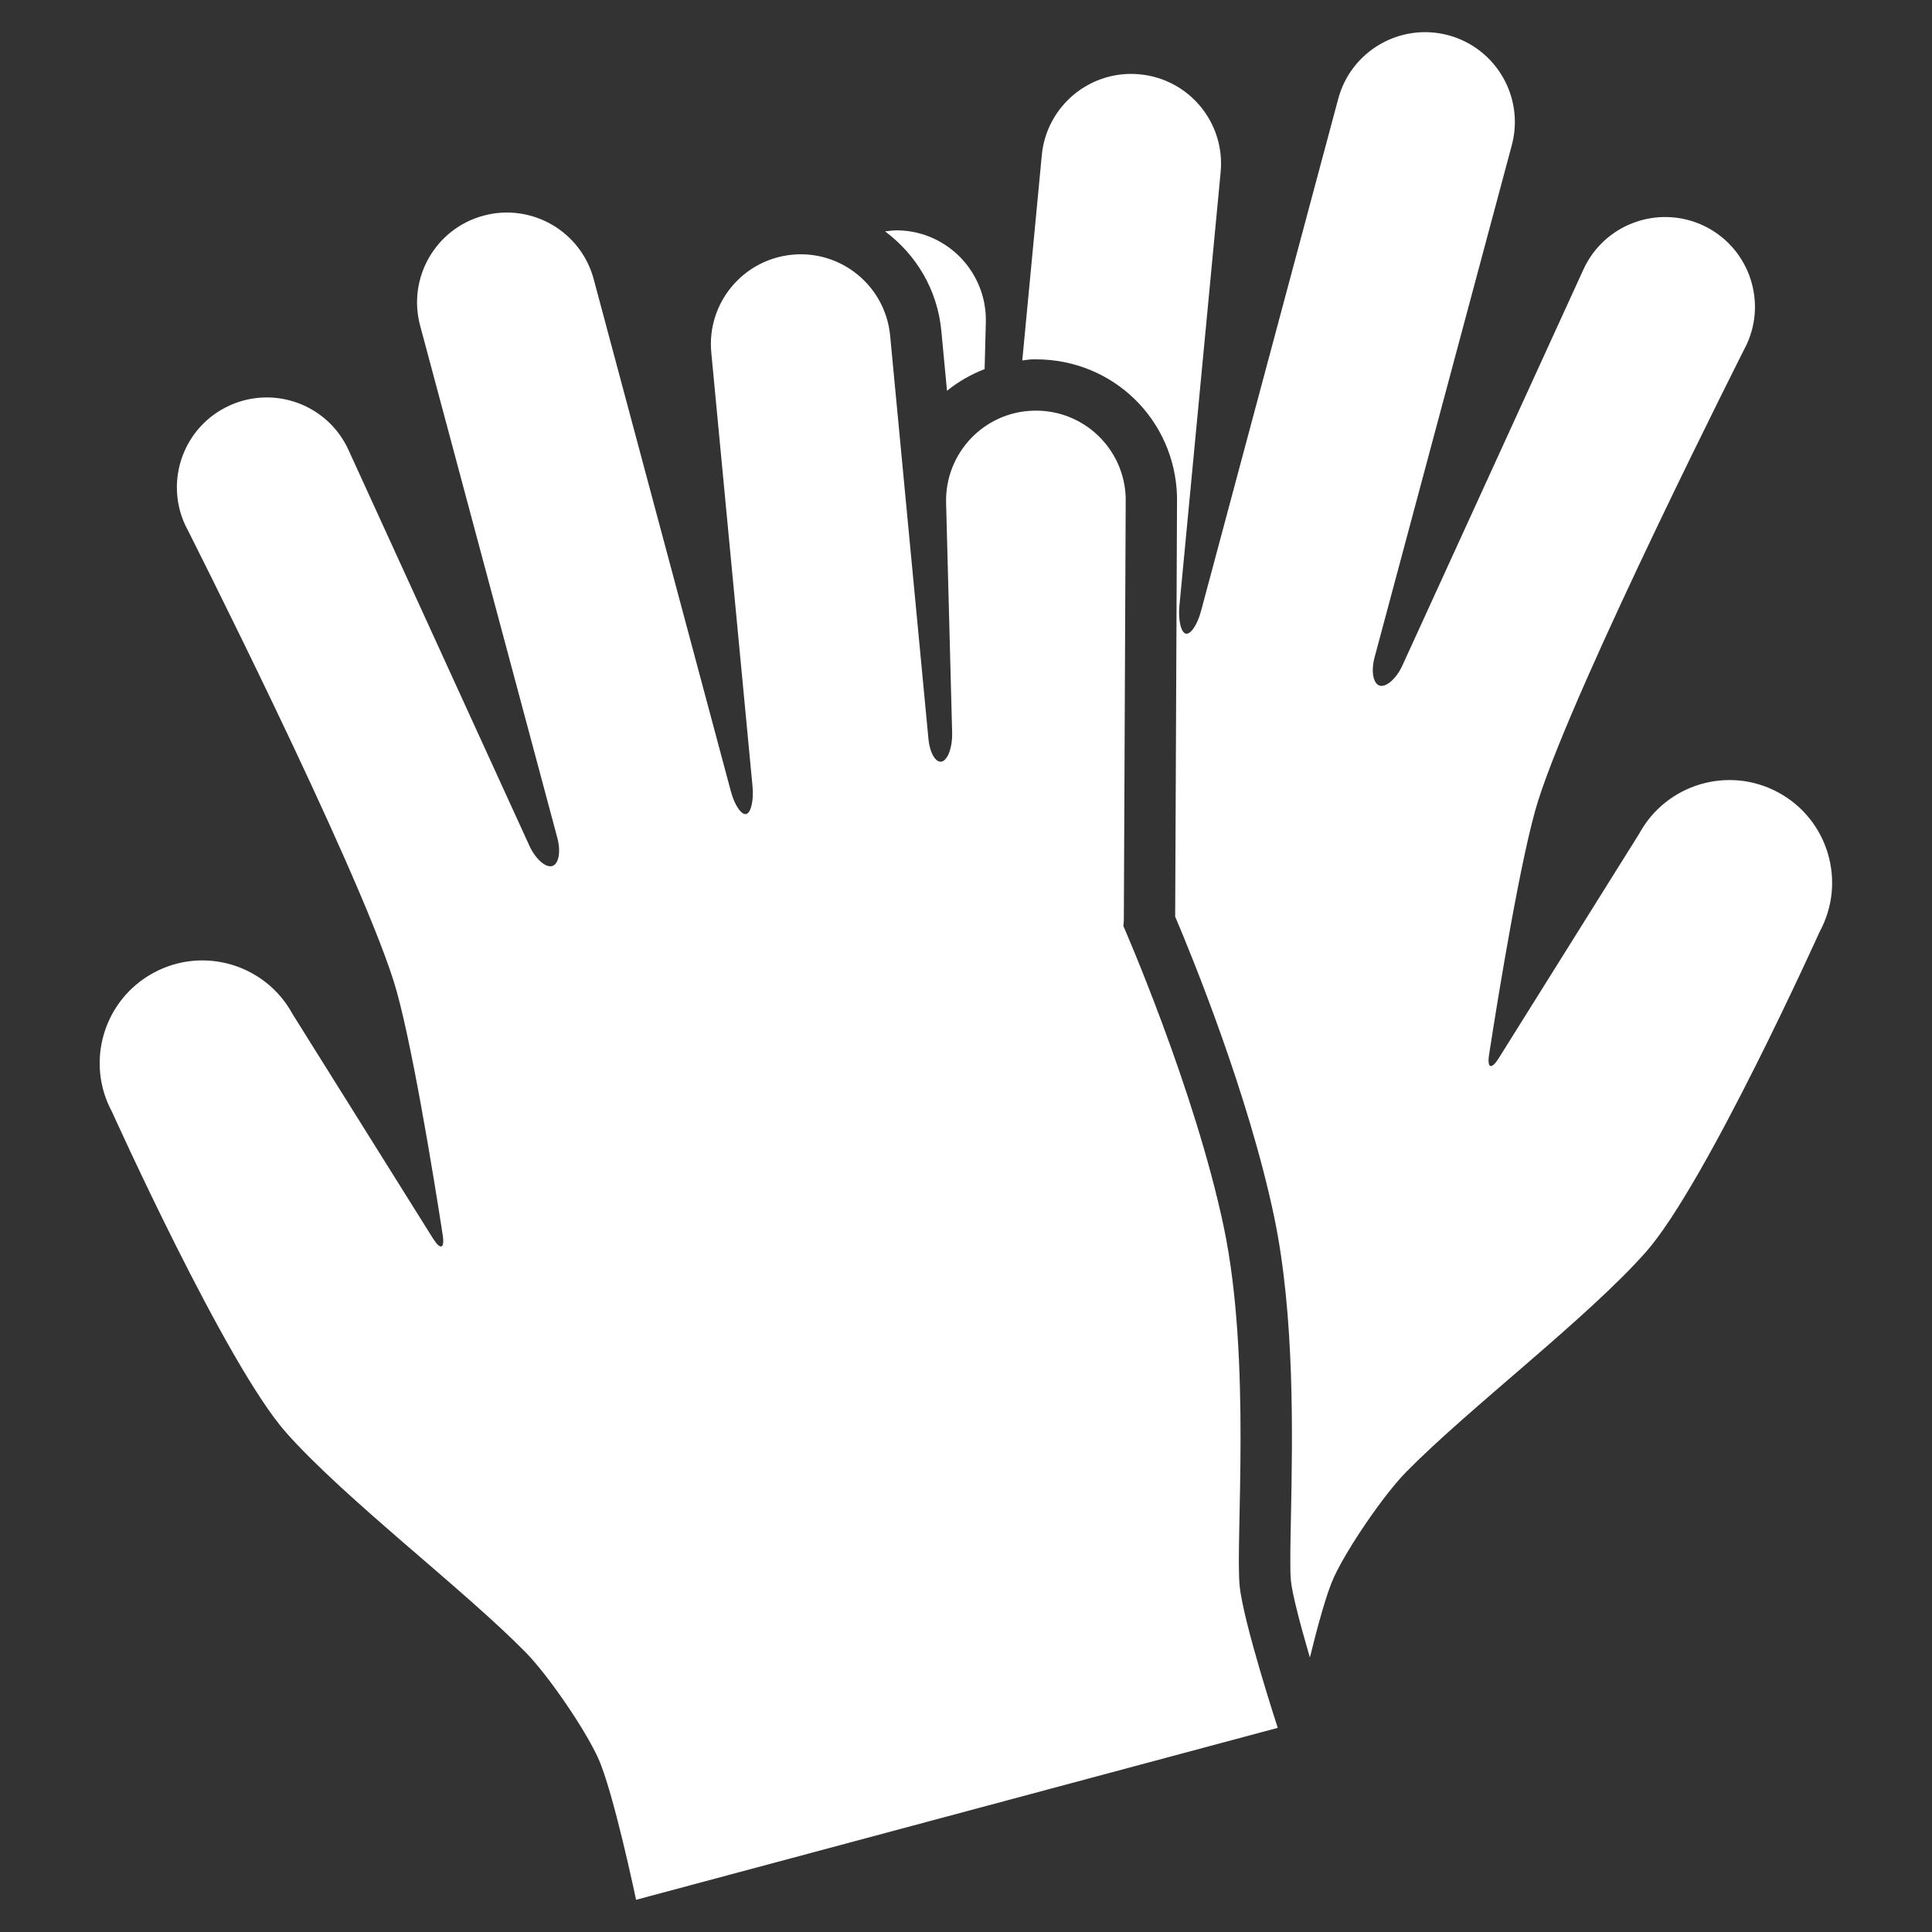
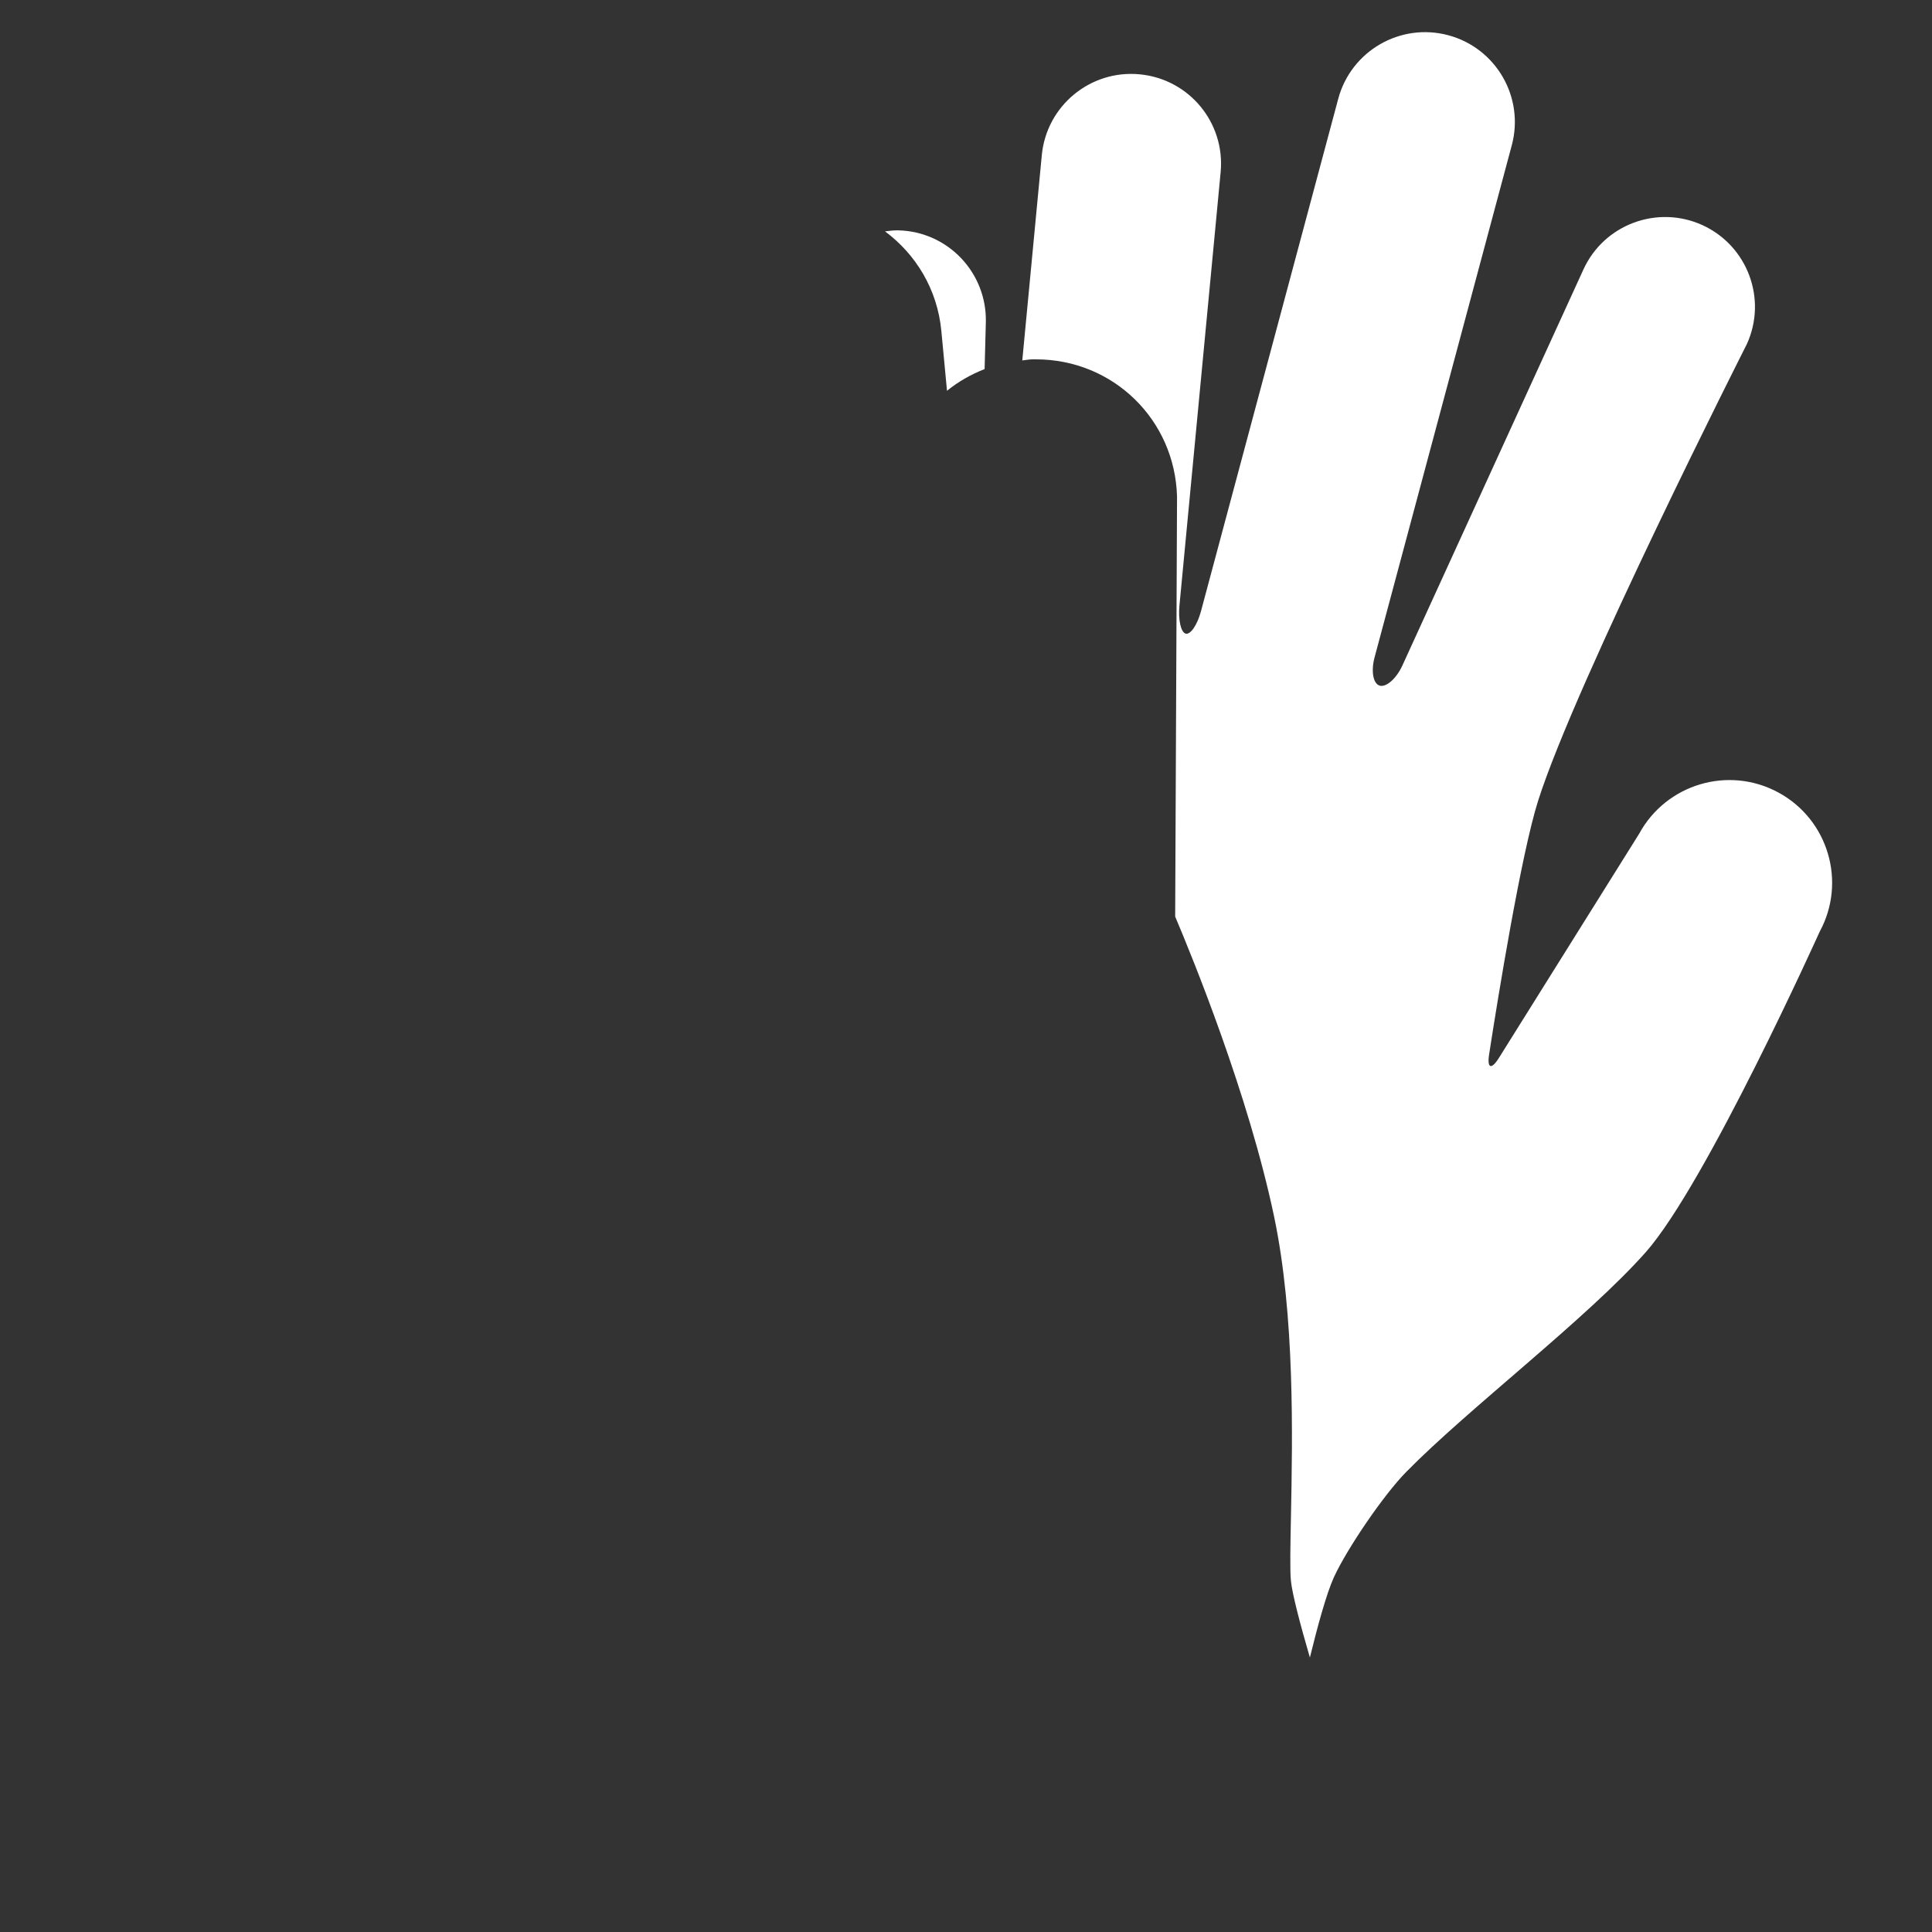
<svg xmlns="http://www.w3.org/2000/svg" version="1.1" id="Laag_1" x="0px" y="0px" viewBox="0 0 300 300" style="enable-background:new 0 0 300 300;" xml:space="preserve">
  <rect x="0" y="0" width="300" height="300" fill="#333333" stroke="none" />
  <style type="text/css">
	.st0{fill:#FFFFFF;}
</style>
  <g>
    <path class="st0" d="M146.17,51.37l0.88,9.31c1.77-1.44,3.75-2.55,5.84-3.37l0.19-7.24c0.2-7.7-5.88-14.12-13.58-14.3   c-0.71-0.02-1.39,0.07-2.07,0.16C142.23,39.5,145.56,44.95,146.17,51.37z" />
    <path class="st0" d="M276.15,123.06c-7.74-4.2-17.41-1.33-21.62,6.4l-21.79,34.83c-1.17,1.87-1.85,1.61-1.51-0.57   c1.4-9.04,4.99-31.15,7.62-39.42c5.91-18.56,32.39-70.85,32.39-70.85c3.21-7.01,0.12-15.28-6.88-18.49   c-7.01-3.19-15.29-0.12-18.49,6.89l-28.11,61.49c-0.91,2-2.49,3.41-3.51,3.13c-1.02-0.28-1.38-2.22-0.82-4.35l21.32-79.57   c1.99-7.43-2.42-15.08-9.86-17.08c-7.44-1.99-15.09,2.42-17.09,9.87L186.49,94.9c-0.57,2.13-1.63,3.69-2.38,3.49   c-0.74-0.2-1.18-2.14-0.97-4.33l6.4-67.32c0.73-7.67-4.88-14.47-12.57-15.2c-7.67-0.73-14.47,4.89-15.2,12.56l-3.03,31.87   c0.53-0.06,1.03-0.16,1.56-0.17h0.57c11.97,0,21.59,9.37,21.9,21.34l-0.29,65.19c2.63,6.19,11.37,27.57,15.36,46.57   c3.24,15.44,2.86,34.16,2.62,46.55c-0.09,4.32-0.17,8.4-0.01,9.99c0.2,2.07,1.5,6.98,2.95,11.94c1.16-4.74,2.58-9.96,3.73-12.47   c2.07-4.5,7.74-12.8,11.2-16.32c9.67-9.86,28.09-23.83,37.24-34.17c9.36-10.61,26.99-49.75,26.99-49.75   C286.76,136.94,283.89,127.26,276.15,123.06z" />
-     <path class="st0" d="M190.03,190.54c-4.51-21.47-15.59-46.74-15.59-46.74c0.02-0.38,0.08-0.76,0.07-1.15l0.29-65.31   c-0.2-7.71-6.61-13.78-14.31-13.57c-7.7,0.18-13.78,6.61-13.58,14.31l0.94,35.73c0.06,2.2-0.66,4.19-1.6,4.44   c-0.93,0.26-1.87-1.31-2.08-3.5l-5.95-62.63c-0.73-7.67-7.54-13.3-15.2-12.57c-7.68,0.74-13.3,7.54-12.57,15.21l6.4,67.31   c0.21,2.19-0.23,4.13-0.97,4.33c-0.75,0.19-1.81-1.36-2.38-3.48L92.19,43.35c-1.99-7.44-9.64-11.86-17.09-9.87   c-7.44,1.99-11.86,9.65-9.86,17.09l21.31,79.56c0.57,2.14,0.2,4.08-0.82,4.35c-1.03,0.28-2.59-1.12-3.51-3.12l-28.11-61.5   c-3.2-7.01-11.48-10.08-18.49-6.88c-7.01,3.2-10.09,11.48-6.89,18.49c0,0,26.49,52.28,32.39,70.85c2.63,8.26,6.22,30.37,7.62,39.42   c0.34,2.18-0.34,2.43-1.51,0.56l-21.79-34.82c-4.2-7.74-13.88-10.62-21.62-6.41c-7.74,4.2-10.61,13.88-6.41,21.61   c0,0,17.63,39.15,27,49.75c9.15,10.34,27.57,24.32,37.24,34.17c3.46,3.53,9.14,11.82,11.2,16.33c2.39,5.19,5.92,22.07,5.92,22.07   l99.64-26.7c0,0-5.36-16.39-5.92-22.07C191.82,239.22,194.36,211.17,190.03,190.54z" />
  </g>
</svg>